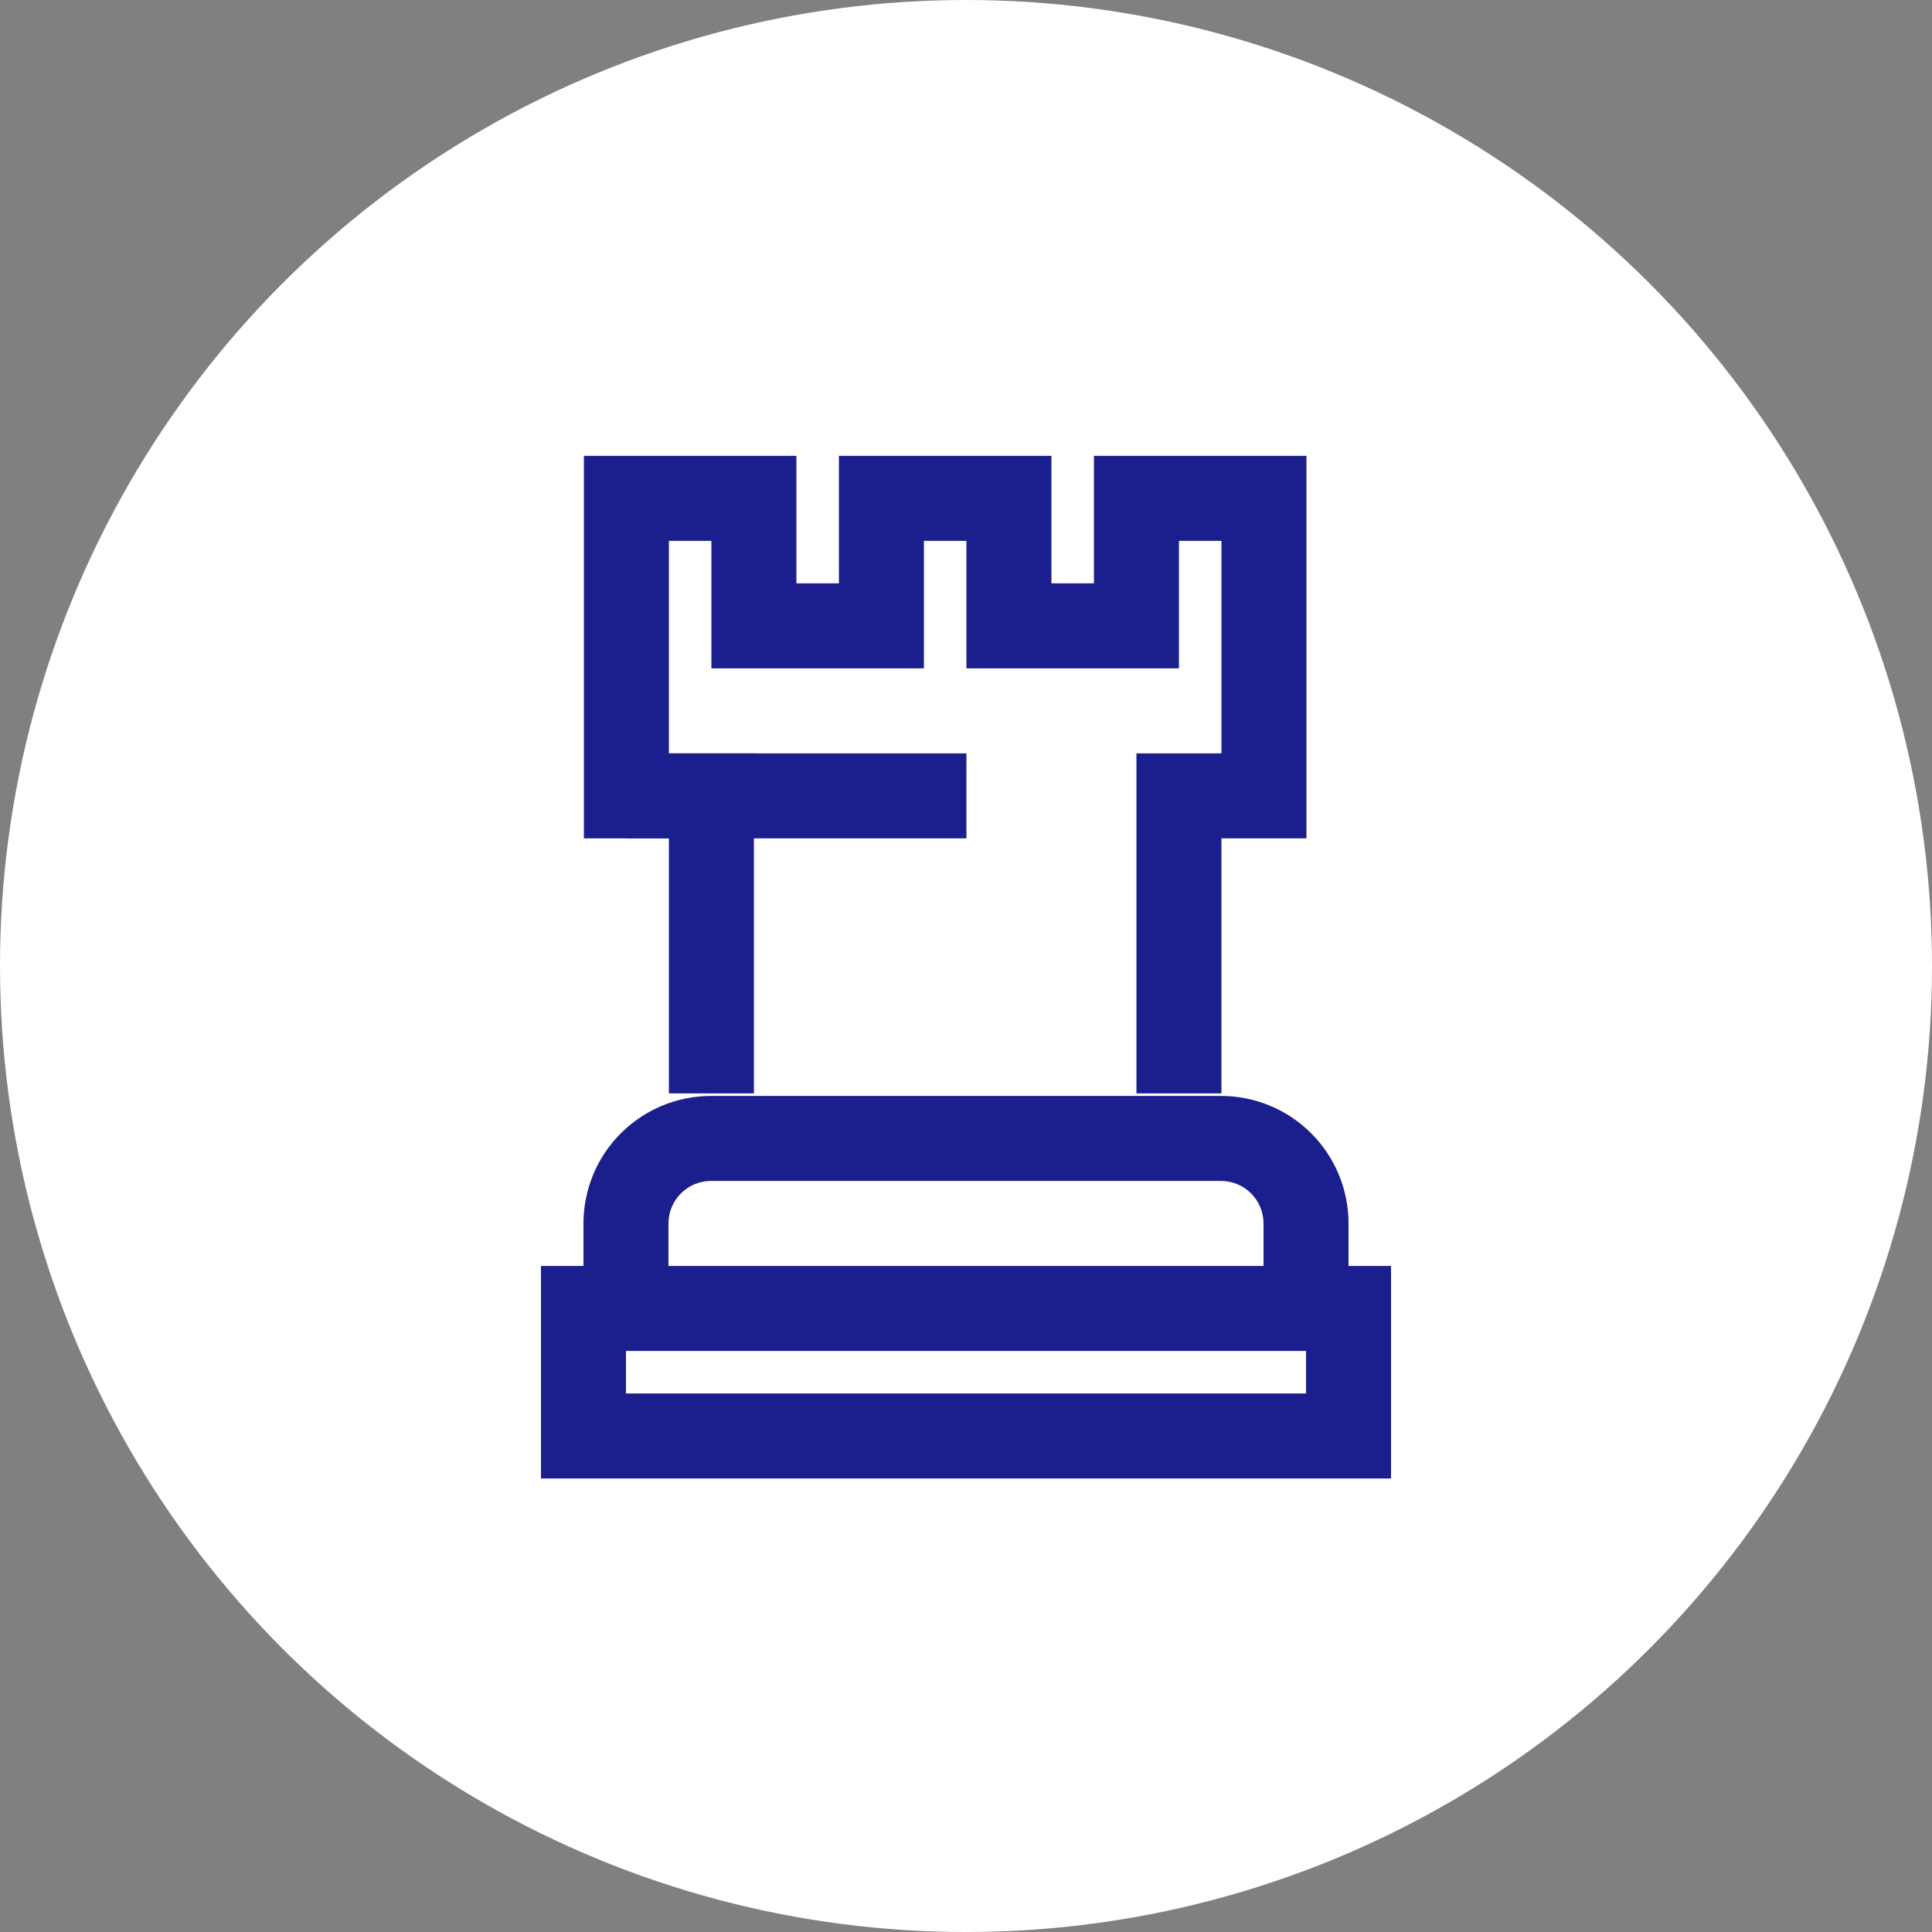
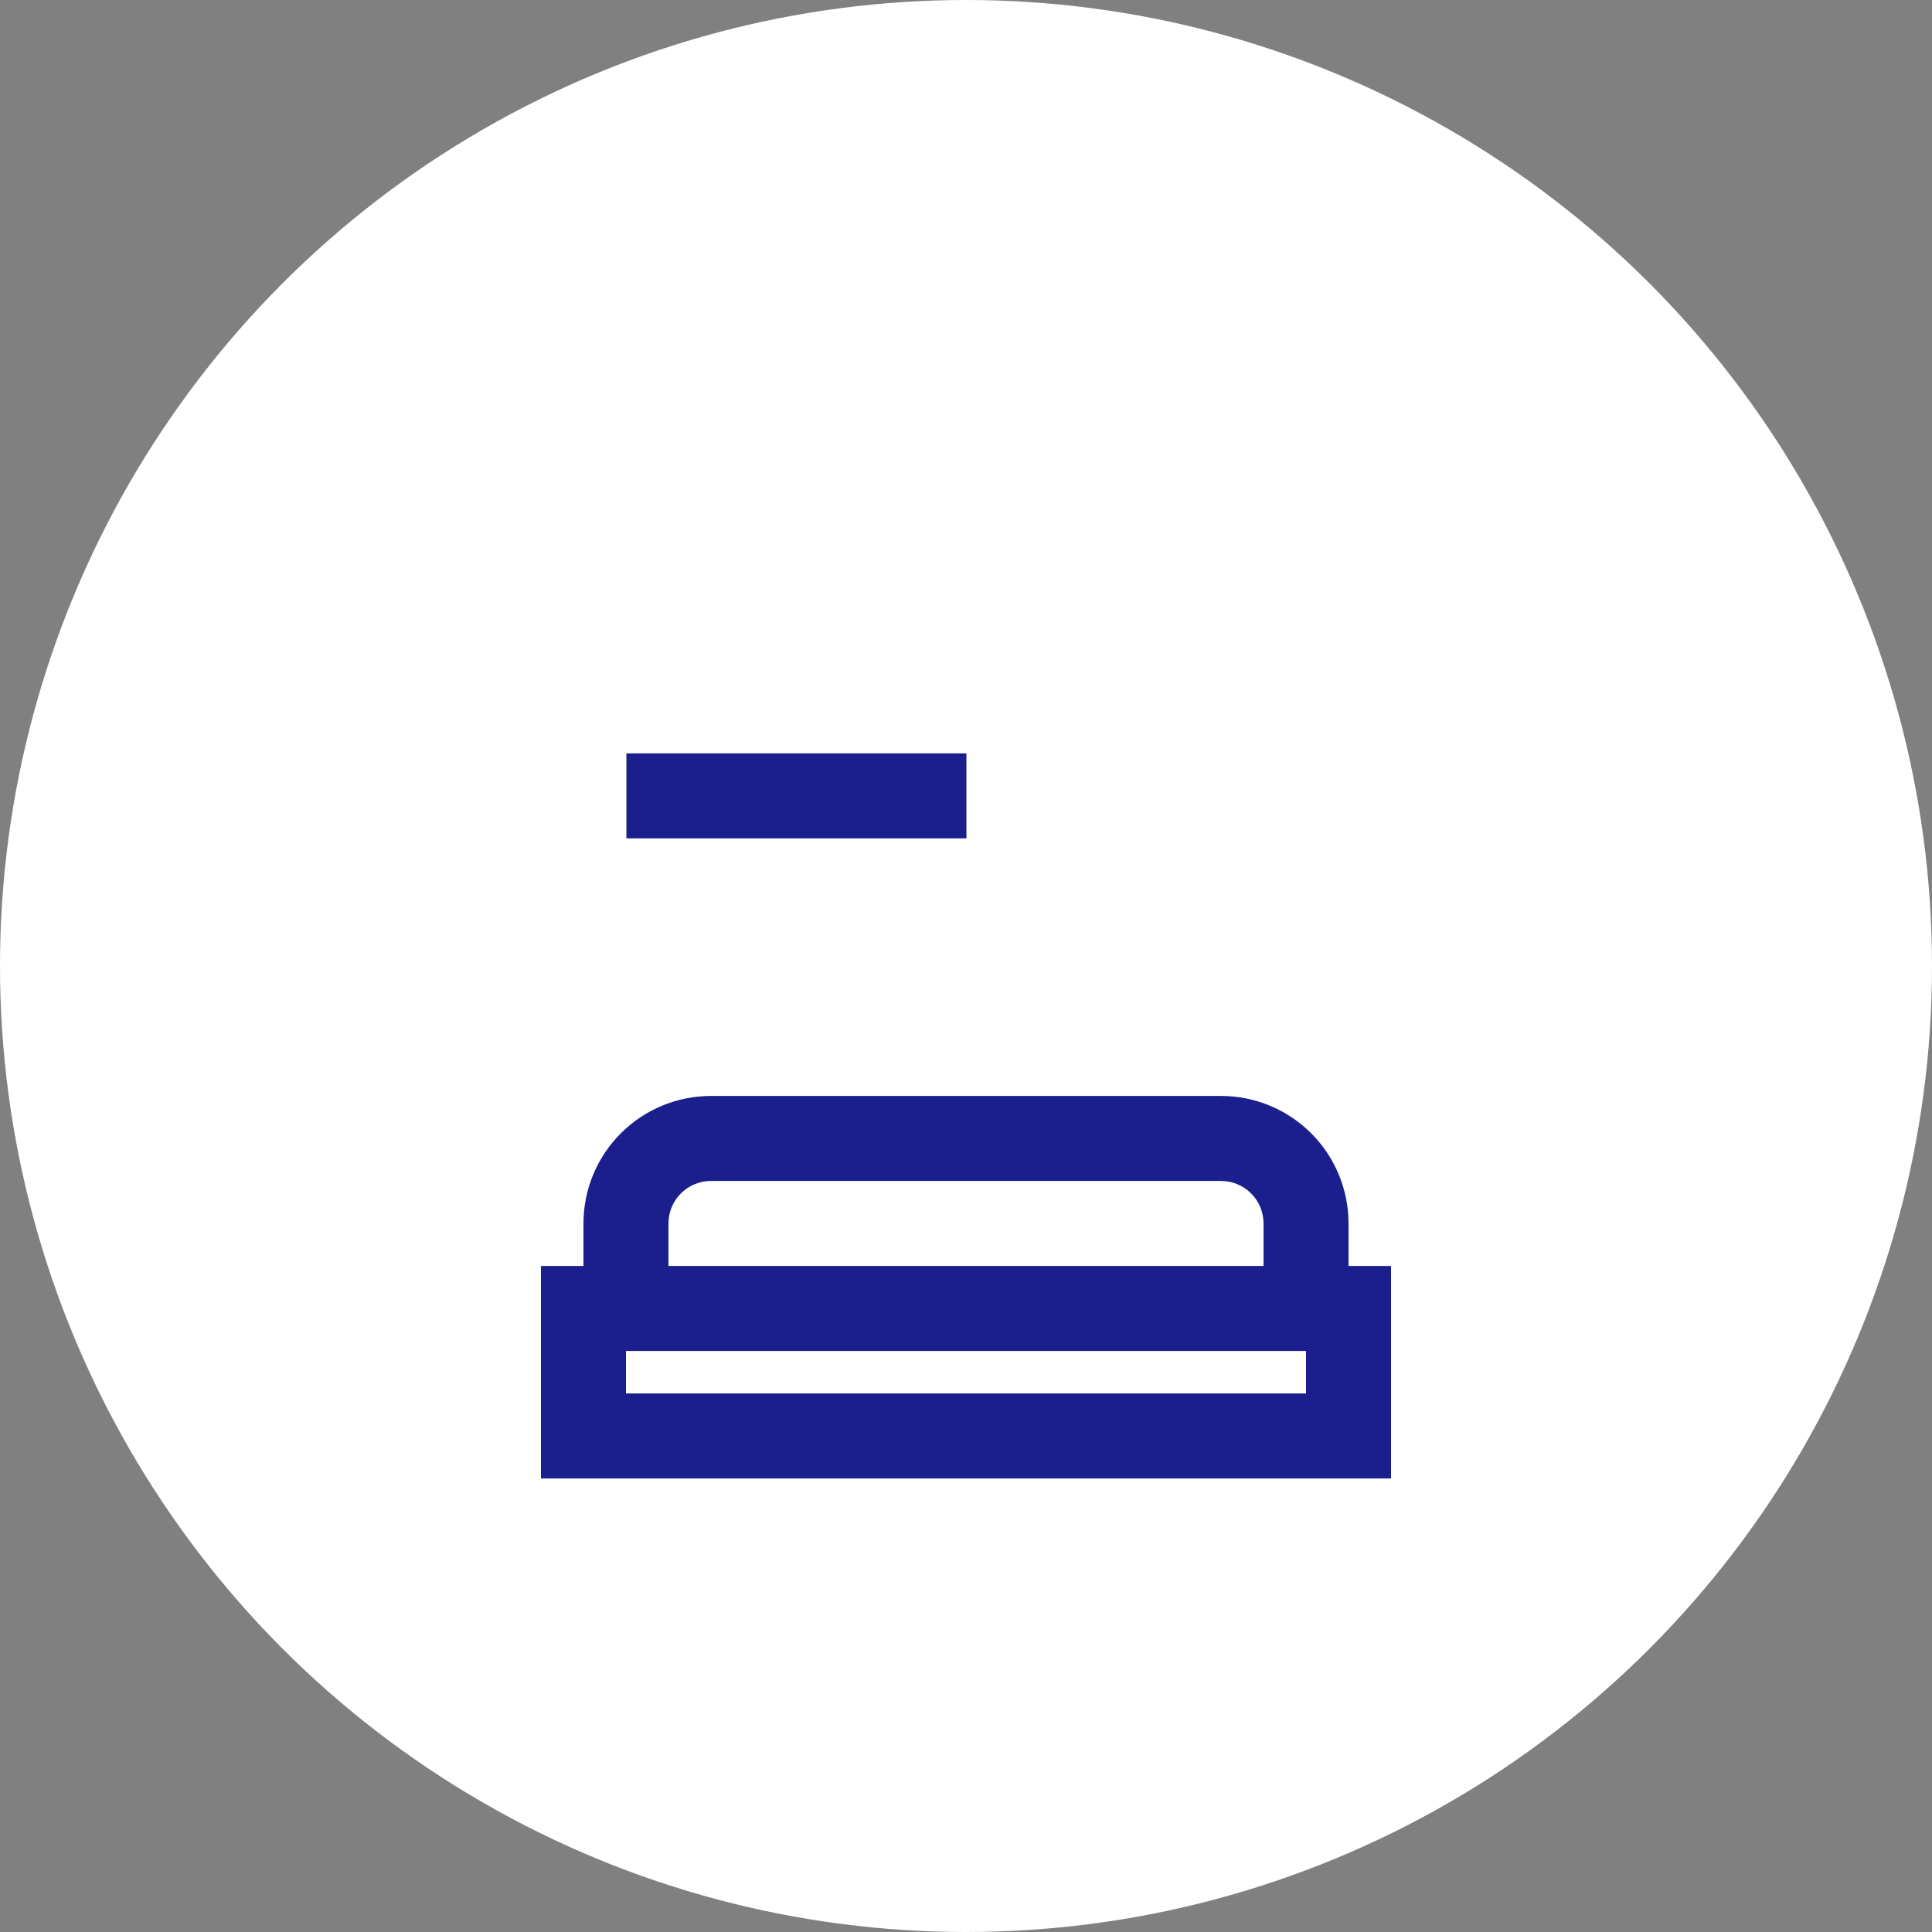
<svg xmlns="http://www.w3.org/2000/svg" width="50" height="50" viewBox="0 0 50 50" fill="none">
  <rect x="0" y="0" width="50" height="50" fill="#808080" stroke="none" />
  <circle cx="25" cy="25" r="25" fill="white" />
  <path d="M25.011 19.497H16.211V21.697H25.011V19.497Z" fill="#1B1F8E" />
-   <path d="M31.611 28.297H29.411V19.497H31.611V13.997H30.511V17.297H25.011V13.997H23.911V17.297H18.411V13.997H17.311V19.497H19.511V28.297H17.311V21.697H15.111V11.797H20.611V15.097H21.711V11.797H27.211V15.097H28.311V11.797H33.811V21.697H31.611V28.297Z" fill="#1B1F8E" />
  <path d="M36 38.263H14V32.763H36V38.263ZM16.2 36.063H33.8V34.963H16.2V36.063Z" fill="#1B1F8E" />
  <path d="M34.9 33.863H32.7V31.663C32.7 31.371 32.584 31.091 32.378 30.885C32.172 30.679 31.892 30.563 31.6 30.563H18.4C18.108 30.563 17.829 30.679 17.622 30.885C17.416 31.091 17.3 31.371 17.3 31.663V33.863H15.1V31.663C15.1 30.788 15.448 29.948 16.067 29.33C16.686 28.711 17.525 28.363 18.4 28.363H31.6C32.475 28.363 33.315 28.711 33.934 29.33C34.552 29.948 34.9 30.788 34.9 31.663V33.863Z" fill="#1B1F8E" />
</svg>